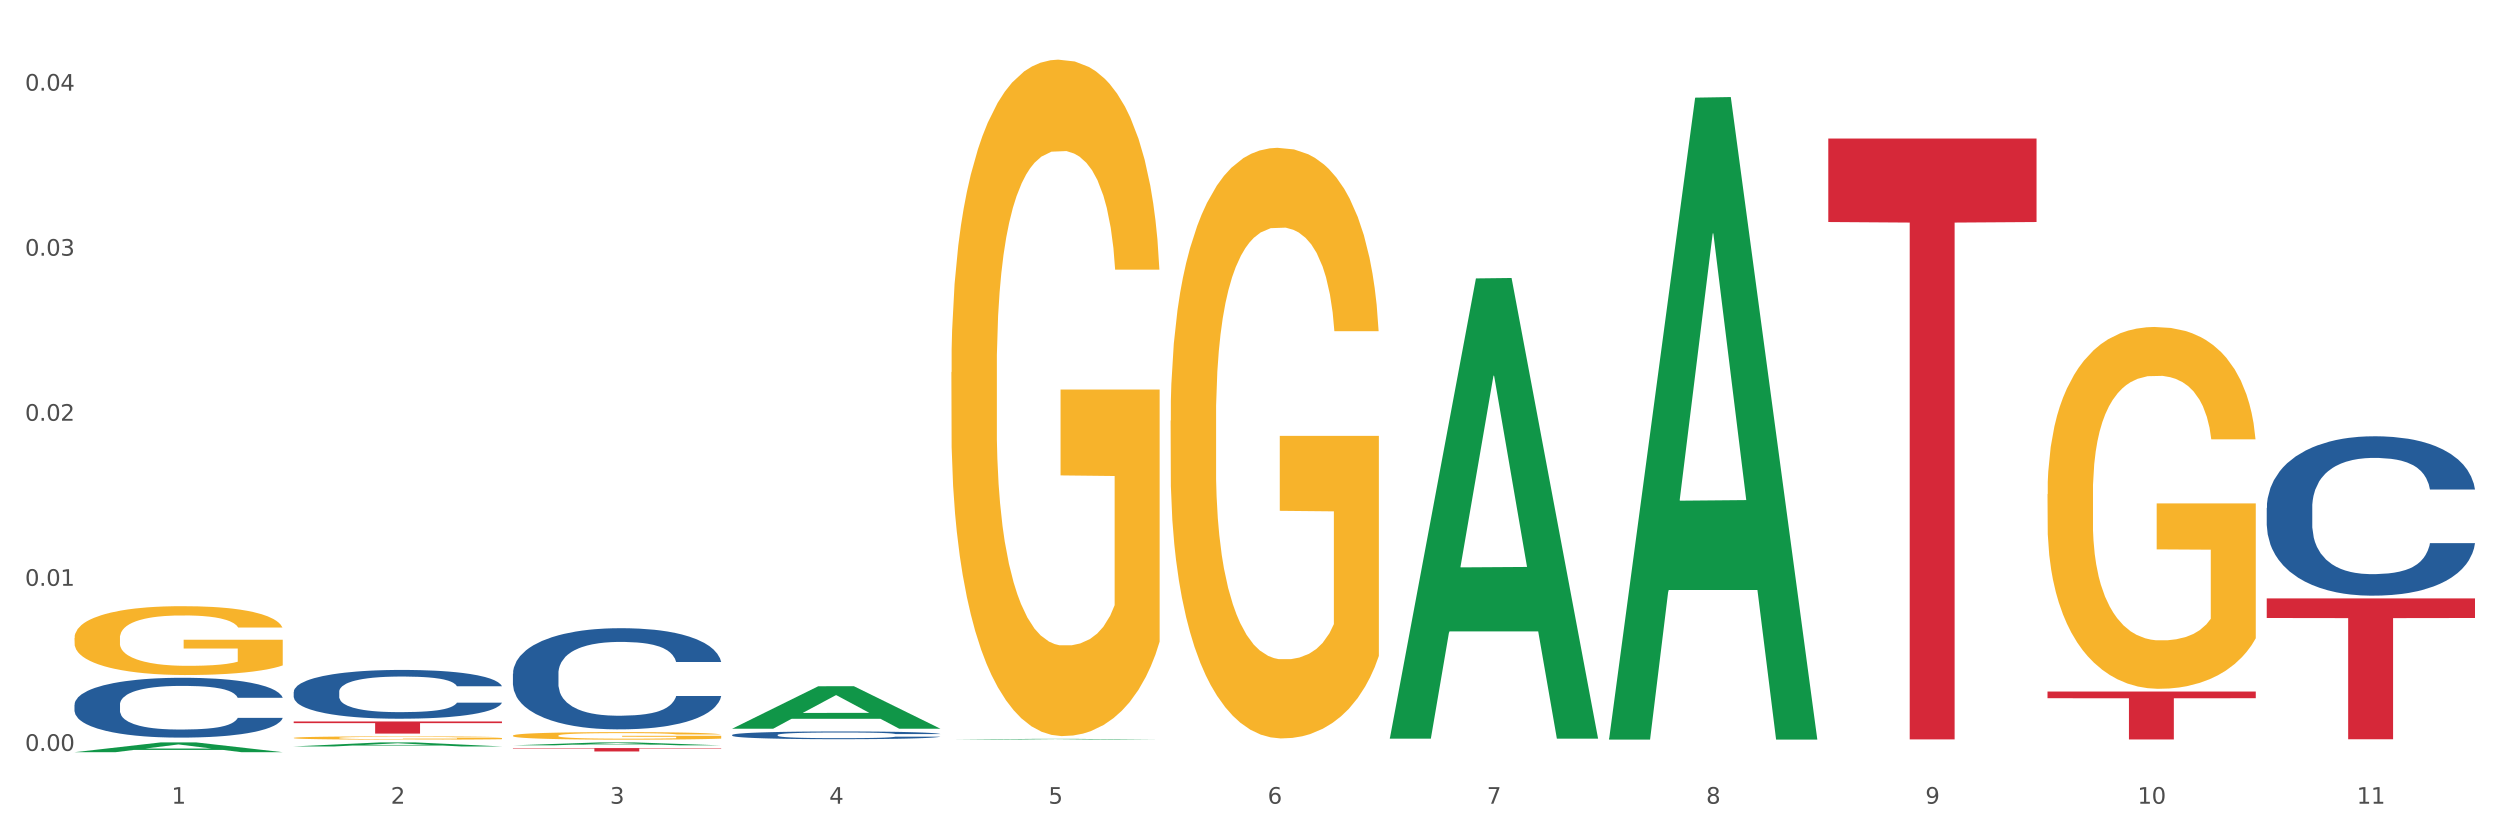
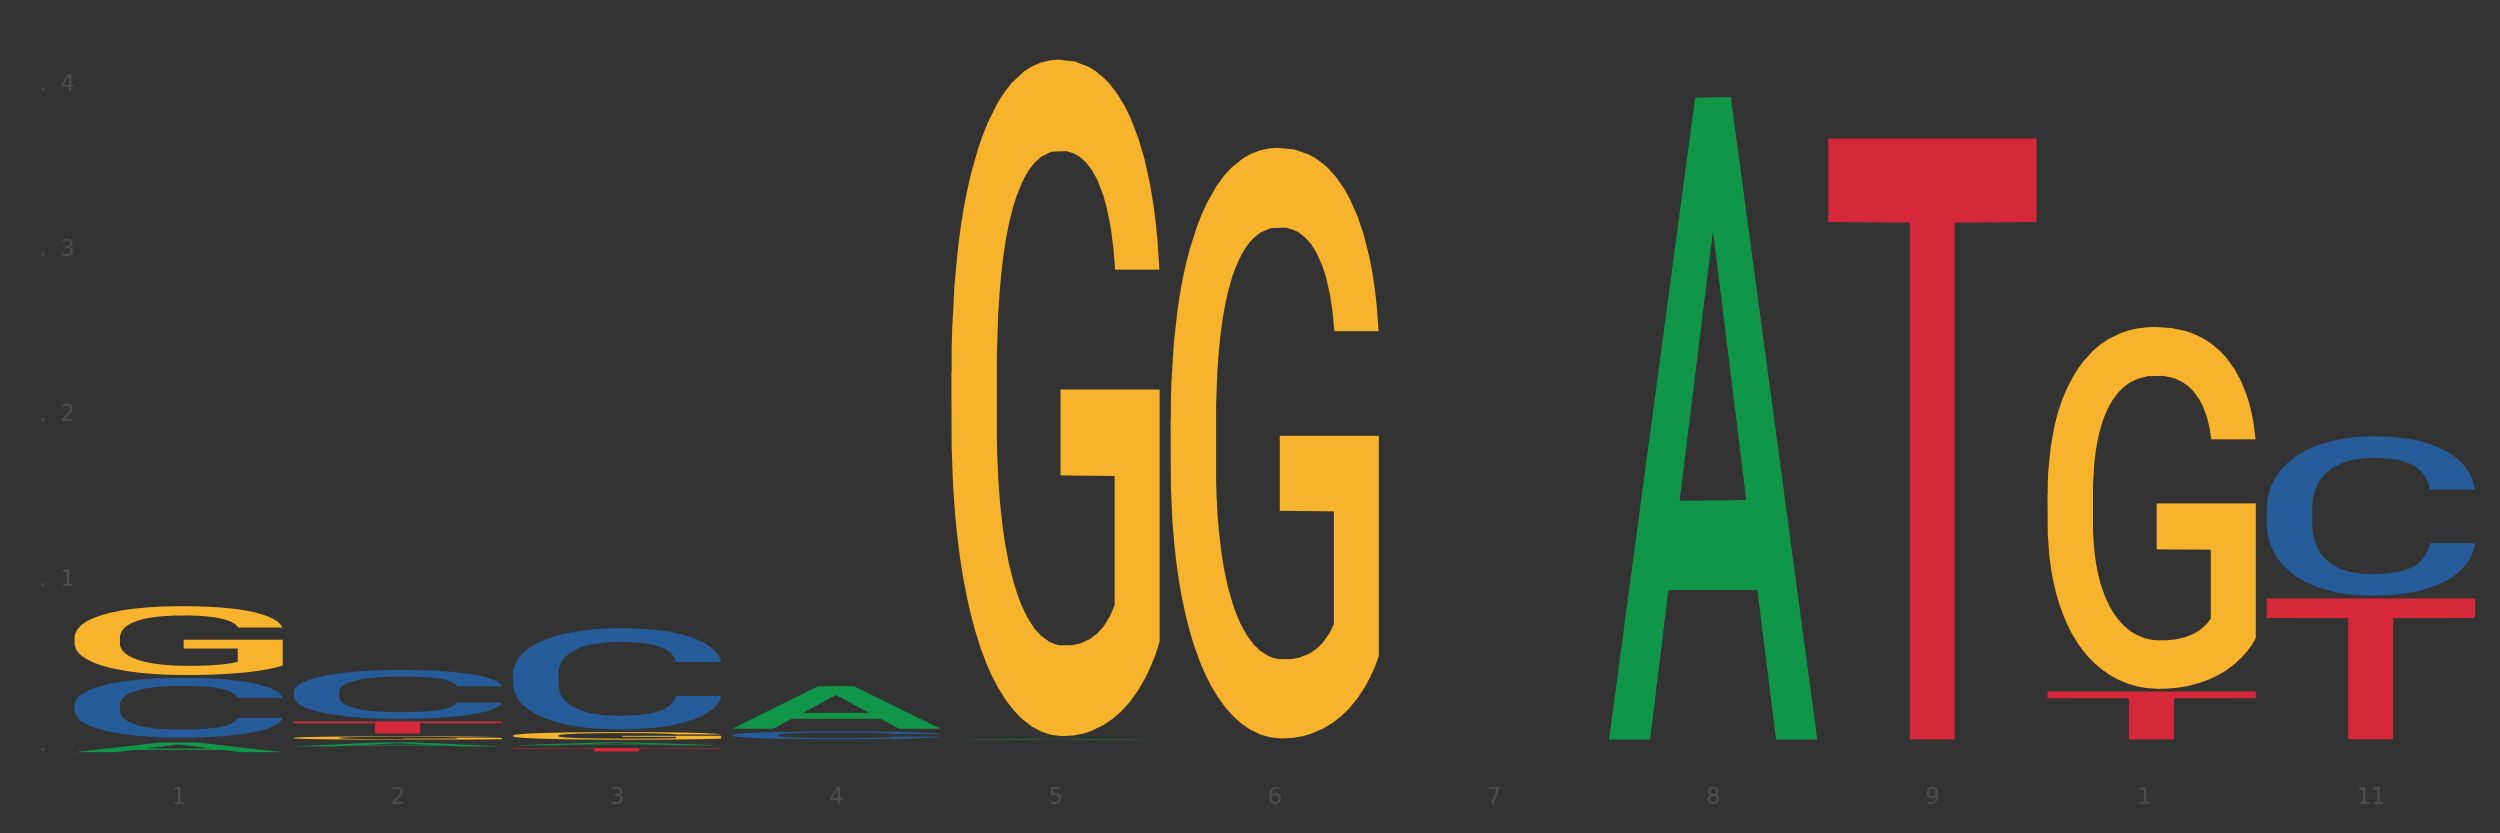
<svg xmlns="http://www.w3.org/2000/svg" xmlns:xlink="http://www.w3.org/1999/xlink" width="1080pt" height="360pt" viewBox="0 0 1080 360" version="1.1">
  <rect x="0" y="0" width="1080" height="360" fill="#333333" stroke="none" />
  <defs>
    <style type="text/css">*{stroke-linejoin: round; stroke-linecap: butt}</style>
  </defs>
  <g id="figure_1">
    <g id="patch_1">
-       <path d="M 0 360  L 1080 360  L 1080 0  L 0 0  z " style="fill: #ffffff; stroke: #ffffff; stroke-linejoin: miter" />
-     </g>
+       </g>
    <g id="axes_1">
      <g id="matplotlib.axis_1">
        <g id="xtick_1">
          <g id="text_1">
            <g style="fill: #4d4d4d" transform="translate(74.106 347.204) scale(0.096 -0.096)">
              <defs>
                <path id="DejaVuSans-31" d="M 794 531  L 1825 531  L 1825 4091  L 703 3866  L 703 4441  L 1819 4666  L 2450 4666  L 2450 531  L 3481 531  L 3481 0  L 794 0  L 794 531  z " transform="scale(0.016)" />
              </defs>
              <use xlink:href="#DejaVuSans-31" />
            </g>
          </g>
        </g>
        <g id="xtick_2">
          <g id="text_2">
            <g style="fill: #4d4d4d" transform="translate(168.812 347.204) scale(0.096 -0.096)">
              <defs>
                <path id="DejaVuSans-32" d="M 1228 531  L 3431 531  L 3431 0  L 469 0  L 469 531  Q 828 903 1448 1529  Q 2069 2156 2228 2338  Q 2531 2678 2651 2914  Q 2772 3150 2772 3378  Q 2772 3750 2511 3984  Q 2250 4219 1831 4219  Q 1534 4219 1204 4116  Q 875 4013 500 3803  L 500 4441  Q 881 4594 1212 4672  Q 1544 4750 1819 4750  Q 2544 4750 2975 4387  Q 3406 4025 3406 3419  Q 3406 3131 3298 2873  Q 3191 2616 2906 2266  Q 2828 2175 2409 1742  Q 1991 1309 1228 531  z " transform="scale(0.016)" />
              </defs>
              <use xlink:href="#DejaVuSans-32" />
            </g>
          </g>
        </g>
        <g id="xtick_3">
          <g id="text_3">
            <g style="fill: #4d4d4d" transform="translate(263.517 347.204) scale(0.096 -0.096)">
              <defs>
                <path id="DejaVuSans-33" d="M 2597 2516  Q 3050 2419 3304 2112  Q 3559 1806 3559 1356  Q 3559 666 3084 287  Q 2609 -91 1734 -91  Q 1441 -91 1130 -33  Q 819 25 488 141  L 488 750  Q 750 597 1062 519  Q 1375 441 1716 441  Q 2309 441 2620 675  Q 2931 909 2931 1356  Q 2931 1769 2642 2001  Q 2353 2234 1838 2234  L 1294 2234  L 1294 2753  L 1863 2753  Q 2328 2753 2575 2939  Q 2822 3125 2822 3475  Q 2822 3834 2567 4026  Q 2313 4219 1838 4219  Q 1578 4219 1281 4162  Q 984 4106 628 3988  L 628 4550  Q 988 4650 1302 4700  Q 1616 4750 1894 4750  Q 2613 4750 3031 4423  Q 3450 4097 3450 3541  Q 3450 3153 3228 2886  Q 3006 2619 2597 2516  z " transform="scale(0.016)" />
              </defs>
              <use xlink:href="#DejaVuSans-33" />
            </g>
          </g>
        </g>
        <g id="xtick_4">
          <g id="text_4">
            <g style="fill: #4d4d4d" transform="translate(358.223 347.204) scale(0.096 -0.096)">
              <defs>
                <path id="DejaVuSans-34" d="M 2419 4116  L 825 1625  L 2419 1625  L 2419 4116  z M 2253 4666  L 3047 4666  L 3047 1625  L 3713 1625  L 3713 1100  L 3047 1100  L 3047 0  L 2419 0  L 2419 1100  L 313 1100  L 313 1709  L 2253 4666  z " transform="scale(0.016)" />
              </defs>
              <use xlink:href="#DejaVuSans-34" />
            </g>
          </g>
        </g>
        <g id="xtick_5">
          <g id="text_5">
            <g style="fill: #4d4d4d" transform="translate(452.928 347.204) scale(0.096 -0.096)">
              <defs>
                <path id="DejaVuSans-35" d="M 691 4666  L 3169 4666  L 3169 4134  L 1269 4134  L 1269 2991  Q 1406 3038 1543 3061  Q 1681 3084 1819 3084  Q 2600 3084 3056 2656  Q 3513 2228 3513 1497  Q 3513 744 3044 326  Q 2575 -91 1722 -91  Q 1428 -91 1123 -41  Q 819 9 494 109  L 494 744  Q 775 591 1075 516  Q 1375 441 1709 441  Q 2250 441 2565 725  Q 2881 1009 2881 1497  Q 2881 1984 2565 2268  Q 2250 2553 1709 2553  Q 1456 2553 1204 2497  Q 953 2441 691 2322  L 691 4666  z " transform="scale(0.016)" />
              </defs>
              <use xlink:href="#DejaVuSans-35" />
            </g>
          </g>
        </g>
        <g id="xtick_6">
          <g id="text_6">
            <g style="fill: #4d4d4d" transform="translate(547.634 347.204) scale(0.096 -0.096)">
              <defs>
                <path id="DejaVuSans-36" d="M 2113 2584  Q 1688 2584 1439 2293  Q 1191 2003 1191 1497  Q 1191 994 1439 701  Q 1688 409 2113 409  Q 2538 409 2786 701  Q 3034 994 3034 1497  Q 3034 2003 2786 2293  Q 2538 2584 2113 2584  z M 3366 4563  L 3366 3988  Q 3128 4100 2886 4159  Q 2644 4219 2406 4219  Q 1781 4219 1451 3797  Q 1122 3375 1075 2522  Q 1259 2794 1537 2939  Q 1816 3084 2150 3084  Q 2853 3084 3261 2657  Q 3669 2231 3669 1497  Q 3669 778 3244 343  Q 2819 -91 2113 -91  Q 1303 -91 875 529  Q 447 1150 447 2328  Q 447 3434 972 4092  Q 1497 4750 2381 4750  Q 2619 4750 2861 4703  Q 3103 4656 3366 4563  z " transform="scale(0.016)" />
              </defs>
              <use xlink:href="#DejaVuSans-36" />
            </g>
          </g>
        </g>
        <g id="xtick_7">
          <g id="text_7">
            <g style="fill: #4d4d4d" transform="translate(642.339 347.204) scale(0.096 -0.096)">
              <defs>
                <path id="DejaVuSans-37" d="M 525 4666  L 3525 4666  L 3525 4397  L 1831 0  L 1172 0  L 2766 4134  L 525 4134  L 525 4666  z " transform="scale(0.016)" />
              </defs>
              <use xlink:href="#DejaVuSans-37" />
            </g>
          </g>
        </g>
        <g id="xtick_8">
          <g id="text_8">
            <g style="fill: #4d4d4d" transform="translate(737.044 347.204) scale(0.096 -0.096)">
              <defs>
                <path id="DejaVuSans-38" d="M 2034 2216  Q 1584 2216 1326 1975  Q 1069 1734 1069 1313  Q 1069 891 1326 650  Q 1584 409 2034 409  Q 2484 409 2743 651  Q 3003 894 3003 1313  Q 3003 1734 2745 1975  Q 2488 2216 2034 2216  z M 1403 2484  Q 997 2584 770 2862  Q 544 3141 544 3541  Q 544 4100 942 4425  Q 1341 4750 2034 4750  Q 2731 4750 3128 4425  Q 3525 4100 3525 3541  Q 3525 3141 3298 2862  Q 3072 2584 2669 2484  Q 3125 2378 3379 2068  Q 3634 1759 3634 1313  Q 3634 634 3220 271  Q 2806 -91 2034 -91  Q 1263 -91 848 271  Q 434 634 434 1313  Q 434 1759 690 2068  Q 947 2378 1403 2484  z M 1172 3481  Q 1172 3119 1398 2916  Q 1625 2713 2034 2713  Q 2441 2713 2670 2916  Q 2900 3119 2900 3481  Q 2900 3844 2670 4047  Q 2441 4250 2034 4250  Q 1625 4250 1398 4047  Q 1172 3844 1172 3481  z " transform="scale(0.016)" />
              </defs>
              <use xlink:href="#DejaVuSans-38" />
            </g>
          </g>
        </g>
        <g id="xtick_9">
          <g id="text_9">
            <g style="fill: #4d4d4d" transform="translate(831.75 347.204) scale(0.096 -0.096)">
              <defs>
                <path id="DejaVuSans-39" d="M 703 97  L 703 672  Q 941 559 1184 500  Q 1428 441 1663 441  Q 2288 441 2617 861  Q 2947 1281 2994 2138  Q 2813 1869 2534 1725  Q 2256 1581 1919 1581  Q 1219 1581 811 2004  Q 403 2428 403 3163  Q 403 3881 828 4315  Q 1253 4750 1959 4750  Q 2769 4750 3195 4129  Q 3622 3509 3622 2328  Q 3622 1225 3098 567  Q 2575 -91 1691 -91  Q 1453 -91 1209 -44  Q 966 3 703 97  z M 1959 2075  Q 2384 2075 2632 2365  Q 2881 2656 2881 3163  Q 2881 3666 2632 3958  Q 2384 4250 1959 4250  Q 1534 4250 1286 3958  Q 1038 3666 1038 3163  Q 1038 2656 1286 2365  Q 1534 2075 1959 2075  z " transform="scale(0.016)" />
              </defs>
              <use xlink:href="#DejaVuSans-39" />
            </g>
          </g>
        </g>
        <g id="xtick_10">
          <g id="text_10">
            <g style="fill: #4d4d4d" transform="translate(923.401 347.204) scale(0.096 -0.096)">
              <defs>
-                 <path id="DejaVuSans-30" d="M 2034 4250  Q 1547 4250 1301 3770  Q 1056 3291 1056 2328  Q 1056 1369 1301 889  Q 1547 409 2034 409  Q 2525 409 2770 889  Q 3016 1369 3016 2328  Q 3016 3291 2770 3770  Q 2525 4250 2034 4250  z M 2034 4750  Q 2819 4750 3233 4129  Q 3647 3509 3647 2328  Q 3647 1150 3233 529  Q 2819 -91 2034 -91  Q 1250 -91 836 529  Q 422 1150 422 2328  Q 422 3509 836 4129  Q 1250 4750 2034 4750  z " transform="scale(0.016)" />
-               </defs>
+                 </defs>
              <use xlink:href="#DejaVuSans-31" />
              <use xlink:href="#DejaVuSans-30" transform="translate(63.623 0)" />
            </g>
          </g>
        </g>
        <g id="xtick_11">
          <g id="text_11">
            <g style="fill: #4d4d4d" transform="translate(1018.107 347.204) scale(0.096 -0.096)">
              <use xlink:href="#DejaVuSans-31" />
              <use xlink:href="#DejaVuSans-31" transform="translate(63.623 0)" />
            </g>
          </g>
        </g>
        <g id="xtick_12" />
        <g id="xtick_13" />
        <g id="xtick_14" />
        <g id="xtick_15" />
        <g id="xtick_16" />
        <g id="xtick_17" />
        <g id="xtick_18" />
        <g id="xtick_19" />
        <g id="xtick_20" />
        <g id="xtick_21" />
      </g>
      <g id="matplotlib.axis_2">
        <g id="ytick_1">
          <g id="text_12">
            <g style="fill: #4d4d4d" transform="translate(10.8 324.369) scale(0.096 -0.096)">
              <defs>
                <path id="DejaVuSans-2e" d="M 684 794  L 1344 794  L 1344 0  L 684 0  L 684 794  z " transform="scale(0.016)" />
              </defs>
              <use xlink:href="#DejaVuSans-30" />
              <use xlink:href="#DejaVuSans-2e" transform="translate(63.623 0)" />
              <use xlink:href="#DejaVuSans-30" transform="translate(95.41 0)" />
              <use xlink:href="#DejaVuSans-30" transform="translate(159.033 0)" />
            </g>
          </g>
        </g>
        <g id="ytick_2">
          <g id="text_13">
            <g style="fill: #4d4d4d" transform="translate(10.8 253.067) scale(0.096 -0.096)">
              <use xlink:href="#DejaVuSans-30" />
              <use xlink:href="#DejaVuSans-2e" transform="translate(63.623 0)" />
              <use xlink:href="#DejaVuSans-30" transform="translate(95.41 0)" />
              <use xlink:href="#DejaVuSans-31" transform="translate(159.033 0)" />
            </g>
          </g>
        </g>
        <g id="ytick_3">
          <g id="text_14">
            <g style="fill: #4d4d4d" transform="translate(10.8 181.764) scale(0.096 -0.096)">
              <use xlink:href="#DejaVuSans-30" />
              <use xlink:href="#DejaVuSans-2e" transform="translate(63.623 0)" />
              <use xlink:href="#DejaVuSans-30" transform="translate(95.41 0)" />
              <use xlink:href="#DejaVuSans-32" transform="translate(159.033 0)" />
            </g>
          </g>
        </g>
        <g id="ytick_4">
          <g id="text_15">
            <g style="fill: #4d4d4d" transform="translate(10.8 110.462) scale(0.096 -0.096)">
              <use xlink:href="#DejaVuSans-30" />
              <use xlink:href="#DejaVuSans-2e" transform="translate(63.623 0)" />
              <use xlink:href="#DejaVuSans-30" transform="translate(95.41 0)" />
              <use xlink:href="#DejaVuSans-33" transform="translate(159.033 0)" />
            </g>
          </g>
        </g>
        <g id="ytick_5">
          <g id="text_16">
            <g style="fill: #4d4d4d" transform="translate(10.8 39.159) scale(0.096 -0.096)">
              <use xlink:href="#DejaVuSans-30" />
              <use xlink:href="#DejaVuSans-2e" transform="translate(63.623 0)" />
              <use xlink:href="#DejaVuSans-30" transform="translate(95.41 0)" />
              <use xlink:href="#DejaVuSans-34" transform="translate(159.033 0)" />
            </g>
          </g>
        </g>
        <g id="ytick_6" />
        <g id="ytick_7" />
        <g id="ytick_8" />
        <g id="ytick_9" />
      </g>
      <g id="PolyCollection_1">
        <path d="M 32.175 324.942  L 32.268 324.938  L 69.369 320.726  L 84.766 320.722  L 122.145 324.95  L 104.337 324.95  L 96.267 323.965  L 57.96 323.965  L 57.682 323.981  L 49.891 324.95  L 32.175 324.95  L 32.175 324.942  L 62.783 323.378  L 91.444 323.374  L 77.253 321.623  L 77.067 321.615  L 76.882 321.627  L 62.691 323.374  L 62.783 323.378  L 32.175 324.942  z " clip-path="url(#p0b4112e5a1)" style="fill: #109648" />
        <path d="M 979.23 258.516  L 1069.2 258.516  L 1069.2 266.972  L 1033.809 267.029  L 1033.809 319.367  L 1014.408 319.367  L 1014.408 267.029  L 979.23 266.972  L 979.23 258.573  L 979.23 258.516  z " clip-path="url(#p0b4112e5a1)" style="fill: #d62839" />
        <path d="M 884.524 298.752  L 974.495 298.752  L 974.495 301.63  L 939.103 301.65  L 939.103 319.46  L 919.702 319.46  L 919.702 301.65  L 884.524 301.63  L 884.524 298.772  L 884.524 298.752  z " clip-path="url(#p0b4112e5a1)" style="fill: #d62839" />
        <path d="M 789.819 59.84  L 879.789 59.84  L 879.789 95.912  L 844.398 96.156  L 844.398 319.41  L 824.997 319.41  L 824.997 96.156  L 789.819 95.912  L 789.819 60.084  L 789.819 59.84  z " clip-path="url(#p0b4112e5a1)" style="fill: #d62839" />
        <path d="M 221.586 323.172  L 311.556 323.172  L 311.556 323.376  L 276.165 323.377  L 276.165 324.637  L 256.764 324.637  L 256.764 323.377  L 221.586 323.376  L 221.586 323.173  L 221.586 323.172  z " clip-path="url(#p0b4112e5a1)" style="fill: #d62839" />
        <path d="M 126.88 311.669  L 216.851 311.669  L 216.851 312.401  L 181.46 312.405  L 181.46 316.93  L 162.058 316.93  L 162.058 312.405  L 126.88 312.401  L 126.88 311.674  L 126.88 311.669  z " clip-path="url(#p0b4112e5a1)" style="fill: #d62839" />
        <path d="M 884.524 213.485  L 884.631 213.342  L 884.631 208.202  L 884.843 203.777  L 885.905 193.07  L 887.499 184.218  L 888.667 179.507  L 889.835 175.652  L 891.216 171.798  L 892.916 167.8  L 895.996 161.947  L 897.908 158.949  L 900.245 155.808  L 904.494 151.24  L 907.575 148.67  L 910.761 146.529  L 915.966 143.959  L 919.365 142.817  L 922.977 141.96  L 927.332 141.389  L 930.625 141.246  L 937.848 141.675  L 944.009 142.959  L 946.983 143.959  L 950.807 145.672  L 952.825 146.814  L 956.118 149.098  L 959.517 152.096  L 961.854 154.666  L 965.359 159.52  L 968.015 164.374  L 970.458 170.37  L 971.733 174.51  L 972.689 178.365  L 973.539 182.791  L 974.388 189.786  L 955.268 189.786  L 954.525 184.789  L 953.356 180.078  L 951.657 175.51  L 950.17 172.654  L 947.62 169.085  L 945.283 166.801  L 942.84 165.088  L 939.866 163.66  L 937.529 162.946  L 934.236 162.375  L 927.757 162.518  L 923.402 163.66  L 920.427 165.088  L 918.515 166.373  L 916.816 167.8  L 914.904 169.799  L 912.673 172.797  L 911.08 175.51  L 909.487 178.936  L 908.212 182.362  L 907.043 186.36  L 906.087 190.643  L 905.344 195.068  L 904.707 200.493  L 904.175 209.487  L 904.175 229.046  L 904.388 233.472  L 904.919 239.325  L 905.556 243.751  L 906.619 249.033  L 907.575 252.602  L 909.38 257.741  L 911.399 262.024  L 912.992 264.737  L 914.585 267.021  L 917.347 270.162  L 920.427 272.732  L 923.083 274.302  L 926.695 275.73  L 929.138 276.301  L 931.262 276.586  L 936.467 276.586  L 940.185 276.158  L 944.327 275.159  L 947.514 273.874  L 950.17 272.303  L 953.144 269.734  L 955.056 267.307  L 955.056 237.469  L 931.687 237.326  L 931.687 217.482  L 974.495 217.482  L 974.495 275.73  L 972.689 278.728  L 970.671 281.44  L 968.546 283.867  L 965.359 286.865  L 961.535 289.721  L 958.136 291.719  L 954.525 293.432  L 950.276 295.003  L 944.752 296.43  L 941.353 297.002  L 937.104 297.43  L 932.112 297.573  L 927.757 297.287  L 923.508 296.573  L 919.047 295.288  L 914.691 293.432  L 911.399 291.577  L 908.106 289.292  L 904.6 286.294  L 901.839 283.439  L 899.714 280.869  L 897.377 277.586  L 894.828 273.303  L 892.916 269.448  L 891.216 265.451  L 889.411 260.311  L 888.136 255.886  L 886.861 250.318  L 886.118 246.178  L 885.268 239.753  L 884.631 230.759  L 884.524 213.485  z " clip-path="url(#p0b4112e5a1)" style="fill: #f7b32b" />
        <path d="M 505.702 181.76  L 505.809 181.527  L 505.809 173.138  L 506.021 165.914  L 507.083 148.437  L 508.677 133.99  L 509.845 126.3  L 511.014 120.008  L 512.394 113.717  L 514.094 107.192  L 517.174 97.638  L 519.086 92.744  L 521.423 87.618  L 525.672 80.161  L 528.753 75.967  L 531.939 72.471  L 537.144 68.277  L 540.543 66.413  L 544.155 65.015  L 548.51 64.082  L 551.803 63.849  L 559.026 64.549  L 565.187 66.646  L 568.161 68.277  L 571.985 71.073  L 574.003 72.937  L 577.296 76.666  L 580.695 81.559  L 583.032 85.754  L 586.537 93.677  L 589.193 101.599  L 591.636 111.386  L 592.911 118.144  L 593.867 124.436  L 594.717 131.66  L 595.566 143.078  L 576.446 143.078  L 575.703 134.922  L 574.534 127.232  L 572.835 119.775  L 571.348 115.115  L 568.798 109.289  L 566.461 105.561  L 564.018 102.765  L 561.044 100.434  L 558.707 99.269  L 555.414 98.337  L 548.935 98.57  L 544.58 100.434  L 541.606 102.765  L 539.694 104.862  L 537.994 107.192  L 536.082 110.454  L 533.851 115.348  L 532.258 119.775  L 530.665 125.368  L 529.39 130.96  L 528.222 137.485  L 527.266 144.476  L 526.522 151.7  L 525.885 160.555  L 525.354 175.235  L 525.354 207.159  L 525.566 214.383  L 526.097 223.937  L 526.734 231.161  L 527.797 239.783  L 528.753 245.608  L 530.558 253.997  L 532.577 260.988  L 534.17 265.416  L 535.763 269.144  L 538.525 274.27  L 541.606 278.465  L 544.261 281.028  L 547.873 283.358  L 550.316 284.29  L 552.44 284.757  L 557.645 284.757  L 561.363 284.057  L 565.505 282.426  L 568.692 280.329  L 571.348 277.766  L 574.322 273.571  L 576.234 269.61  L 576.234 220.908  L 552.865 220.675  L 552.865 188.284  L 595.673 188.284  L 595.673 283.358  L 593.867 288.252  L 591.849 292.679  L 589.724 296.641  L 586.537 301.534  L 582.713 306.195  L 579.314 309.457  L 575.703 312.253  L 571.454 314.817  L 565.93 317.147  L 562.531 318.079  L 558.282 318.778  L 553.29 319.011  L 548.935 318.545  L 544.686 317.38  L 540.225 315.283  L 535.87 312.253  L 532.577 309.224  L 529.284 305.496  L 525.778 300.602  L 523.017 295.942  L 520.892 291.747  L 518.555 286.388  L 516.006 279.397  L 514.094 273.105  L 512.394 266.581  L 510.589 258.192  L 509.314 250.968  L 508.039 241.88  L 507.296 235.122  L 506.446 224.636  L 505.809 209.956  L 505.702 181.76  z " clip-path="url(#p0b4112e5a1)" style="fill: #f7b32b" />
        <path d="M 221.586 317.783  L 221.692 317.78  L 221.692 317.673  L 221.905 317.58  L 222.967 317.356  L 224.56 317.171  L 225.729 317.072  L 226.897 316.992  L 228.278 316.911  L 229.978 316.828  L 233.058 316.705  L 234.97 316.642  L 237.307 316.577  L 241.556 316.481  L 244.636 316.427  L 247.823 316.383  L 253.028 316.329  L 256.427 316.305  L 260.038 316.287  L 264.394 316.275  L 267.686 316.272  L 274.91 316.281  L 281.07 316.308  L 284.045 316.329  L 287.869 316.365  L 289.887 316.389  L 293.18 316.436  L 296.579 316.499  L 298.916 316.553  L 302.421 316.654  L 305.077 316.756  L 307.52 316.881  L 308.794 316.968  L 309.75 317.049  L 310.6 317.141  L 311.45 317.287  L 292.33 317.287  L 291.586 317.183  L 290.418 317.084  L 288.718 316.989  L 287.231 316.929  L 284.682 316.854  L 282.345 316.807  L 279.902 316.771  L 276.928 316.741  L 274.591 316.726  L 271.298 316.714  L 264.818 316.717  L 260.463 316.741  L 257.489 316.771  L 255.577 316.798  L 253.878 316.828  L 251.966 316.869  L 249.735 316.932  L 248.142 316.989  L 246.548 317.06  L 245.274 317.132  L 244.105 317.216  L 243.149 317.305  L 242.406 317.398  L 241.768 317.511  L 241.237 317.7  L 241.237 318.109  L 241.45 318.201  L 241.981 318.324  L 242.618 318.416  L 243.68 318.527  L 244.636 318.601  L 246.442 318.709  L 248.46 318.798  L 250.054 318.855  L 251.647 318.903  L 254.409 318.969  L 257.489 319.022  L 260.145 319.055  L 263.756 319.085  L 266.199 319.097  L 268.324 319.103  L 273.529 319.103  L 277.246 319.094  L 281.389 319.073  L 284.576 319.046  L 287.231 319.013  L 290.206 318.96  L 292.118 318.909  L 292.118 318.285  L 268.749 318.282  L 268.749 317.867  L 311.556 317.867  L 311.556 319.085  L 309.75 319.148  L 307.732 319.205  L 305.608 319.255  L 302.421 319.318  L 298.597 319.378  L 295.198 319.42  L 291.586 319.455  L 287.338 319.488  L 281.814 319.518  L 278.415 319.53  L 274.166 319.539  L 269.174 319.542  L 264.818 319.536  L 260.57 319.521  L 256.108 319.494  L 251.753 319.455  L 248.46 319.417  L 245.167 319.369  L 241.662 319.306  L 238.9 319.246  L 236.776 319.193  L 234.439 319.124  L 231.89 319.034  L 229.978 318.954  L 228.278 318.87  L 226.472 318.763  L 225.198 318.67  L 223.923 318.554  L 223.179 318.467  L 222.33 318.333  L 221.692 318.144  L 221.586 317.783  z " clip-path="url(#p0b4112e5a1)" style="fill: #f7b32b" />
        <path d="M 126.88 318.772  L 126.987 318.771  L 126.987 318.724  L 127.199 318.683  L 128.261 318.585  L 129.855 318.504  L 131.023 318.461  L 132.192 318.425  L 133.572 318.39  L 135.272 318.354  L 138.352 318.3  L 140.264 318.272  L 142.601 318.244  L 146.85 318.202  L 149.931 318.178  L 153.117 318.159  L 158.322 318.135  L 161.721 318.125  L 165.333 318.117  L 169.688 318.112  L 172.981 318.11  L 180.204 318.114  L 186.365 318.126  L 189.339 318.135  L 193.163 318.151  L 195.181 318.161  L 198.474 318.182  L 201.873 318.21  L 204.21 318.233  L 207.716 318.278  L 210.371 318.322  L 212.814 318.377  L 214.089 318.415  L 215.045 318.45  L 215.895 318.491  L 216.744 318.555  L 197.624 318.555  L 196.881 318.509  L 195.712 318.466  L 194.013 318.424  L 192.526 318.398  L 189.976 318.365  L 187.64 318.344  L 185.196 318.329  L 182.222 318.316  L 179.885 318.309  L 176.592 318.304  L 170.113 318.305  L 165.758 318.316  L 162.784 318.329  L 160.872 318.34  L 159.172 318.354  L 157.26 318.372  L 155.029 318.399  L 153.436 318.424  L 151.843 318.455  L 150.568 318.487  L 149.4 318.523  L 148.444 318.563  L 147.7 318.603  L 147.063 318.653  L 146.532 318.735  L 146.532 318.914  L 146.744 318.955  L 147.275 319.009  L 147.912 319.049  L 148.975 319.097  L 149.931 319.13  L 151.736 319.177  L 153.755 319.216  L 155.348 319.241  L 156.941 319.262  L 159.703 319.291  L 162.784 319.315  L 165.439 319.329  L 169.051 319.342  L 171.494 319.347  L 173.618 319.35  L 178.823 319.35  L 182.541 319.346  L 186.684 319.337  L 189.87 319.325  L 192.526 319.311  L 195.5 319.287  L 197.412 319.265  L 197.412 318.992  L 174.043 318.99  L 174.043 318.809  L 216.851 318.809  L 216.851 319.342  L 215.045 319.369  L 213.027 319.394  L 210.902 319.417  L 207.716 319.444  L 203.892 319.47  L 200.492 319.488  L 196.881 319.504  L 192.632 319.519  L 187.108 319.532  L 183.709 319.537  L 179.46 319.541  L 174.468 319.542  L 170.113 319.539  L 165.864 319.533  L 161.403 319.521  L 157.048 319.504  L 153.755 319.487  L 150.462 319.466  L 146.956 319.439  L 144.195 319.413  L 142.07 319.389  L 139.733 319.359  L 137.184 319.32  L 135.272 319.284  L 133.572 319.248  L 131.767 319.201  L 130.492 319.16  L 129.217 319.109  L 128.474 319.071  L 127.624 319.013  L 126.987 318.93  L 126.88 318.772  z " clip-path="url(#p0b4112e5a1)" style="fill: #f7b32b" />
        <path d="M 32.175 275.614  L 32.281 275.587  L 32.281 274.609  L 32.494 273.767  L 33.556 271.729  L 35.149 270.045  L 36.318 269.148  L 37.486 268.414  L 38.867 267.681  L 40.567 266.92  L 43.647 265.806  L 45.559 265.236  L 47.896 264.638  L 52.145 263.768  L 55.225 263.279  L 58.412 262.872  L 63.617 262.383  L 67.016 262.166  L 70.627 262.002  L 74.983 261.894  L 78.275 261.867  L 85.499 261.948  L 91.659 262.193  L 94.634 262.383  L 98.458 262.709  L 100.476 262.926  L 103.769 263.361  L 107.168 263.932  L 109.505 264.421  L 113.01 265.344  L 115.666 266.268  L 118.109 267.409  L 119.383 268.197  L 120.339 268.931  L 121.189 269.773  L 122.039 271.104  L 102.919 271.104  L 102.175 270.153  L 101.007 269.257  L 99.307 268.387  L 97.82 267.844  L 95.271 267.165  L 92.934 266.73  L 90.491 266.404  L 87.517 266.132  L 85.18 265.996  L 81.887 265.888  L 75.407 265.915  L 71.052 266.132  L 68.078 266.404  L 66.166 266.648  L 64.467 266.92  L 62.555 267.301  L 60.324 267.871  L 58.731 268.387  L 57.137 269.039  L 55.863 269.691  L 54.694 270.452  L 53.738 271.267  L 52.995 272.109  L 52.357 273.142  L 51.826 274.854  L 51.826 278.576  L 52.039 279.418  L 52.57 280.532  L 53.207 281.374  L 54.269 282.38  L 55.225 283.059  L 57.031 284.037  L 59.049 284.852  L 60.643 285.368  L 62.236 285.803  L 64.998 286.401  L 68.078 286.89  L 70.734 287.188  L 74.345 287.46  L 76.788 287.569  L 78.913 287.623  L 84.118 287.623  L 87.835 287.542  L 91.978 287.352  L 95.165 287.107  L 97.82 286.808  L 100.795 286.319  L 102.707 285.857  L 102.707 280.179  L 79.338 280.152  L 79.338 276.375  L 122.145 276.375  L 122.145 287.46  L 120.339 288.031  L 118.321 288.547  L 116.197 289.009  L 113.01 289.579  L 109.186 290.123  L 105.787 290.503  L 102.175 290.829  L 97.927 291.128  L 92.403 291.4  L 89.004 291.508  L 84.755 291.59  L 79.763 291.617  L 75.407 291.563  L 71.159 291.427  L 66.697 291.182  L 62.342 290.829  L 59.049 290.476  L 55.756 290.041  L 52.251 289.471  L 49.489 288.927  L 47.365 288.438  L 45.028 287.813  L 42.479 286.998  L 40.567 286.265  L 38.867 285.504  L 37.061 284.526  L 35.787 283.684  L 34.512 282.624  L 33.768 281.836  L 32.919 280.614  L 32.281 278.902  L 32.175 275.614  z " clip-path="url(#p0b4112e5a1)" style="fill: #f7b32b" />
        <path d="M 979.23 219.41  L 979.336 219.347  L 979.336 217.586  L 979.655 215.196  L 980.825 210.793  L 982.314 207.459  L 984.866 203.56  L 986.249 201.924  L 988.057 200.1  L 991.779 197.144  L 996.033 194.629  L 999.01 193.245  L 1001.244 192.364  L 1006.242 190.792  L 1009.114 190.1  L 1012.091 189.534  L 1014.644 189.157  L 1018.898 188.716  L 1022.301 188.528  L 1026.236 188.465  L 1029.532 188.528  L 1033.893 188.779  L 1040.273 189.534  L 1042.719 189.974  L 1046.016 190.729  L 1049.419 191.735  L 1052.184 192.742  L 1055.375 194.188  L 1058.672 196.075  L 1061.862 198.465  L 1064.095 200.667  L 1065.903 202.994  L 1067.498 205.824  L 1068.668 208.906  L 1069.2 211.485  L 1049.738 211.485  L 1049.207 209.158  L 1048.143 206.642  L 1047.08 204.943  L 1045.91 203.56  L 1044.102 201.987  L 1042.507 200.981  L 1039.848 199.786  L 1037.402 199.031  L 1035.381 198.591  L 1032.935 198.214  L 1027.724 197.836  L 1024.002 197.836  L 1021.663 197.962  L 1018.791 198.277  L 1016.345 198.717  L 1013.474 199.472  L 1011.24 200.289  L 1009.007 201.358  L 1007.731 202.113  L 1005.817 203.497  L 1004.541 204.629  L 1002.839 206.579  L 1001.882 207.963  L 1000.18 211.548  L 999.436 214.189  L 999.117 216.013  L 998.904 218.026  L 998.904 227.838  L 999.542 232.24  L 1000.074 234.127  L 1000.925 236.266  L 1002.52 239.033  L 1004.86 241.738  L 1007.306 243.687  L 1009.326 244.883  L 1011.24 245.763  L 1013.155 246.455  L 1015.494 247.084  L 1017.409 247.461  L 1020.28 247.839  L 1023.683 248.027  L 1026.342 248.027  L 1031.766 247.713  L 1034.212 247.398  L 1036.551 246.958  L 1039.104 246.266  L 1041.124 245.511  L 1042.294 244.945  L 1044.208 243.75  L 1045.697 242.492  L 1046.973 241.046  L 1047.824 239.788  L 1048.781 237.901  L 1049.526 235.763  L 1049.738 234.63  L 1069.2 234.63  L 1068.775 236.895  L 1068.03 239.096  L 1066.541 242.052  L 1065.371 243.75  L 1063.564 245.826  L 1061.649 247.587  L 1058.991 249.537  L 1056.545 250.983  L 1053.992 252.241  L 1051.227 253.373  L 1046.229 254.946  L 1044.421 255.386  L 1040.592 256.141  L 1037.615 256.581  L 1033.254 257.021  L 1028.788 257.273  L 1024.109 257.336  L 1019.961 257.21  L 1015.388 256.833  L 1012.517 256.455  L 1009.326 255.889  L 1005.604 255.009  L 1002.095 253.94  L 998.798 252.682  L 995.714 251.235  L 992.842 249.6  L 989.12 246.895  L 986.355 244.254  L 984.334 241.801  L 982.952 239.725  L 981.569 237.083  L 980.825 235.259  L 979.655 230.857  L 979.23 226.768  L 979.23 219.41  z " clip-path="url(#p0b4112e5a1)" style="fill: #255c99" />
        <path d="M 316.291 317.492  L 316.398 317.489  L 316.398 317.403  L 316.717 317.287  L 317.887 317.074  L 319.376 316.912  L 321.928 316.723  L 323.31 316.643  L 325.118 316.555  L 328.84 316.411  L 333.094 316.289  L 336.072 316.222  L 338.305 316.179  L 343.304 316.103  L 346.175 316.069  L 349.153 316.042  L 351.705 316.023  L 355.959 316.002  L 359.362 315.993  L 363.297 315.99  L 366.594 315.993  L 370.954 316.005  L 377.335 316.042  L 379.781 316.063  L 383.078 316.1  L 386.481 316.149  L 389.246 316.197  L 392.436 316.268  L 395.733 316.359  L 398.924 316.475  L 401.157 316.582  L 402.965 316.695  L 404.56 316.833  L 405.73 316.982  L 406.262 317.107  L 386.8 317.107  L 386.268 316.994  L 385.205 316.872  L 384.141 316.79  L 382.971 316.723  L 381.164 316.646  L 379.568 316.597  L 376.91 316.539  L 374.464 316.503  L 372.443 316.481  L 369.997 316.463  L 364.786 316.445  L 361.064 316.445  L 358.724 316.451  L 355.853 316.466  L 353.407 316.488  L 350.535 316.524  L 348.302 316.564  L 346.069 316.616  L 344.793 316.652  L 342.878 316.72  L 341.602 316.775  L 339.901 316.869  L 338.944 316.936  L 337.242 317.11  L 336.498 317.239  L 336.178 317.327  L 335.966 317.425  L 335.966 317.901  L 336.604 318.115  L 337.136 318.206  L 337.986 318.31  L 339.582 318.445  L 341.921 318.576  L 344.367 318.671  L 346.388 318.729  L 348.302 318.771  L 350.216 318.805  L 352.556 318.835  L 354.47 318.854  L 357.342 318.872  L 360.745 318.881  L 363.403 318.881  L 368.827 318.866  L 371.273 318.851  L 373.613 318.829  L 376.165 318.796  L 378.186 318.759  L 379.356 318.732  L 381.27 318.674  L 382.759 318.613  L 384.035 318.542  L 384.886 318.481  L 385.843 318.39  L 386.587 318.286  L 386.8 318.231  L 406.262 318.231  L 405.836 318.341  L 405.092 318.448  L 403.603 318.591  L 402.433 318.674  L 400.625 318.774  L 398.711 318.86  L 396.052 318.954  L 393.606 319.025  L 391.054 319.086  L 388.289 319.141  L 383.291 319.217  L 381.483 319.238  L 377.654 319.275  L 374.676 319.296  L 370.316 319.318  L 365.849 319.33  L 361.17 319.333  L 357.023 319.327  L 352.45 319.309  L 349.578 319.29  L 346.388 319.263  L 342.666 319.22  L 339.156 319.168  L 335.859 319.107  L 332.775 319.037  L 329.904 318.958  L 326.182 318.826  L 323.417 318.698  L 321.396 318.579  L 320.014 318.478  L 318.631 318.35  L 317.887 318.261  L 316.717 318.048  L 316.291 317.849  L 316.291 317.492  z " clip-path="url(#p0b4112e5a1)" style="fill: #255c99" />
        <path d="M 221.586 291.018  L 221.692 290.978  L 221.692 289.86  L 222.011 288.343  L 223.181 285.549  L 224.67 283.433  L 227.222 280.957  L 228.605 279.919  L 230.413 278.762  L 234.135 276.885  L 238.389 275.288  L 241.367 274.41  L 243.6 273.851  L 248.598 272.853  L 251.47 272.414  L 254.447 272.054  L 257 271.815  L 261.254 271.535  L 264.657 271.416  L 268.592 271.376  L 271.888 271.416  L 276.249 271.575  L 282.63 272.054  L 285.076 272.334  L 288.372 272.813  L 291.775 273.452  L 294.541 274.091  L 297.731 275.009  L 301.028 276.206  L 304.218 277.724  L 306.451 279.121  L 308.259 280.598  L 309.855 282.395  L 311.024 284.351  L 311.556 285.988  L 292.095 285.988  L 291.563 284.511  L 290.499 282.914  L 289.436 281.836  L 288.266 280.957  L 286.458 279.959  L 284.863 279.321  L 282.204 278.562  L 279.758 278.083  L 277.738 277.803  L 275.292 277.564  L 270.081 277.324  L 266.358 277.324  L 264.019 277.404  L 261.147 277.604  L 258.701 277.883  L 255.83 278.362  L 253.597 278.881  L 251.363 279.56  L 250.087 280.039  L 248.173 280.917  L 246.897 281.636  L 245.195 282.874  L 244.238 283.752  L 242.536 286.028  L 241.792 287.705  L 241.473 288.862  L 241.26 290.14  L 241.26 296.368  L 241.898 299.163  L 242.43 300.36  L 243.281 301.718  L 244.876 303.474  L 247.216 305.191  L 249.662 306.429  L 251.682 307.187  L 253.597 307.746  L 255.511 308.185  L 257.851 308.585  L 259.765 308.824  L 262.636 309.064  L 266.039 309.184  L 268.698 309.184  L 274.122 308.984  L 276.568 308.784  L 278.907 308.505  L 281.46 308.066  L 283.48 307.587  L 284.65 307.227  L 286.564 306.469  L 288.053 305.67  L 289.329 304.752  L 290.18 303.954  L 291.137 302.756  L 291.882 301.398  L 292.095 300.68  L 311.556 300.68  L 311.131 302.117  L 310.386 303.514  L 308.897 305.391  L 307.728 306.469  L 305.92 307.786  L 304.005 308.904  L 301.347 310.142  L 298.901 311.06  L 296.348 311.858  L 293.583 312.577  L 288.585 313.575  L 286.777 313.855  L 282.949 314.334  L 279.971 314.613  L 275.611 314.893  L 271.144 315.052  L 266.465 315.092  L 262.317 315.012  L 257.744 314.773  L 254.873 314.533  L 251.682 314.174  L 247.96 313.615  L 244.451 312.936  L 241.154 312.138  L 238.07 311.22  L 235.198 310.182  L 231.476 308.465  L 228.711 306.788  L 226.691 305.231  L 225.308 303.914  L 223.926 302.237  L 223.181 301.079  L 222.011 298.284  L 221.586 295.689  L 221.586 291.018  z " clip-path="url(#p0b4112e5a1)" style="fill: #255c99" />
        <path d="M 126.88 298.88  L 126.987 298.861  L 126.987 298.322  L 127.306 297.59  L 128.476 296.242  L 129.965 295.222  L 132.517 294.028  L 133.899 293.528  L 135.707 292.969  L 139.43 292.065  L 143.683 291.294  L 146.661 290.871  L 148.894 290.601  L 153.893 290.12  L 156.764 289.908  L 159.742 289.735  L 162.294 289.62  L 166.548 289.485  L 169.951 289.427  L 173.886 289.408  L 177.183 289.427  L 181.543 289.504  L 187.924 289.735  L 190.37 289.87  L 193.667 290.101  L 197.07 290.409  L 199.835 290.717  L 203.025 291.16  L 206.322 291.737  L 209.513 292.469  L 211.746 293.143  L 213.554 293.855  L 215.149 294.722  L 216.319 295.665  L 216.851 296.454  L 197.389 296.454  L 196.857 295.742  L 195.794 294.972  L 194.73 294.452  L 193.561 294.028  L 191.753 293.547  L 190.157 293.239  L 187.499 292.873  L 185.053 292.642  L 183.032 292.507  L 180.586 292.392  L 175.375 292.276  L 171.653 292.276  L 169.313 292.315  L 166.442 292.411  L 163.996 292.546  L 161.124 292.777  L 158.891 293.027  L 156.658 293.355  L 155.382 293.586  L 153.467 294.009  L 152.191 294.356  L 150.49 294.953  L 149.533 295.376  L 147.831 296.474  L 147.087 297.282  L 146.768 297.84  L 146.555 298.457  L 146.555 301.46  L 147.193 302.808  L 147.725 303.385  L 148.575 304.04  L 150.171 304.887  L 152.51 305.715  L 154.956 306.312  L 156.977 306.678  L 158.891 306.947  L 160.805 307.159  L 163.145 307.351  L 165.059 307.467  L 167.931 307.582  L 171.334 307.64  L 173.993 307.64  L 179.416 307.544  L 181.862 307.448  L 184.202 307.313  L 186.754 307.101  L 188.775 306.87  L 189.945 306.697  L 191.859 306.331  L 193.348 305.946  L 194.624 305.503  L 195.475 305.118  L 196.432 304.54  L 197.176 303.886  L 197.389 303.539  L 216.851 303.539  L 216.425 304.232  L 215.681 304.906  L 214.192 305.811  L 213.022 306.331  L 211.214 306.966  L 209.3 307.505  L 206.641 308.102  L 204.195 308.545  L 201.643 308.93  L 198.878 309.277  L 193.88 309.758  L 192.072 309.893  L 188.243 310.124  L 185.265 310.259  L 180.905 310.393  L 176.439 310.47  L 171.759 310.49  L 167.612 310.451  L 163.039 310.336  L 160.167 310.22  L 156.977 310.047  L 153.255 309.777  L 149.745 309.45  L 146.448 309.065  L 143.364 308.622  L 140.493 308.121  L 136.771 307.294  L 134.006 306.485  L 131.985 305.734  L 130.603 305.099  L 129.22 304.29  L 128.476 303.732  L 127.306 302.384  L 126.88 301.133  L 126.88 298.88  z " clip-path="url(#p0b4112e5a1)" style="fill: #255c99" />
        <path d="M 32.175 304.414  L 32.281 304.391  L 32.281 303.73  L 32.6 302.832  L 33.77 301.179  L 35.259 299.928  L 37.811 298.464  L 39.194 297.85  L 41.002 297.165  L 44.724 296.055  L 48.978 295.111  L 51.956 294.591  L 54.189 294.261  L 59.187 293.671  L 62.059 293.411  L 65.036 293.198  L 67.589 293.057  L 71.843 292.891  L 75.246 292.821  L 79.181 292.797  L 82.477 292.821  L 86.838 292.915  L 93.219 293.198  L 95.665 293.364  L 98.961 293.647  L 102.365 294.025  L 105.13 294.403  L 108.32 294.946  L 111.617 295.654  L 114.807 296.551  L 117.041 297.378  L 118.848 298.251  L 120.444 299.314  L 121.613 300.471  L 122.145 301.439  L 102.684 301.439  L 102.152 300.565  L 101.088 299.621  L 100.025 298.983  L 98.855 298.464  L 97.047 297.874  L 95.452 297.496  L 92.793 297.047  L 90.347 296.764  L 88.327 296.599  L 85.881 296.457  L 80.67 296.315  L 76.947 296.315  L 74.608 296.362  L 71.736 296.48  L 69.29 296.646  L 66.419 296.929  L 64.186 297.236  L 61.952 297.637  L 60.676 297.921  L 58.762 298.44  L 57.486 298.865  L 55.784 299.597  L 54.827 300.117  L 53.126 301.463  L 52.381 302.454  L 52.062 303.139  L 51.849 303.895  L 51.849 307.578  L 52.487 309.231  L 53.019 309.94  L 53.87 310.742  L 55.465 311.781  L 57.805 312.797  L 60.251 313.529  L 62.271 313.977  L 64.186 314.308  L 66.1 314.568  L 68.44 314.804  L 70.354 314.945  L 73.225 315.087  L 76.628 315.158  L 79.287 315.158  L 84.711 315.04  L 87.157 314.922  L 89.496 314.757  L 92.049 314.497  L 94.069 314.213  L 95.239 314.001  L 97.153 313.552  L 98.642 313.08  L 99.919 312.537  L 100.769 312.065  L 101.726 311.356  L 102.471 310.553  L 102.684 310.128  L 122.145 310.128  L 121.72 310.979  L 120.975 311.805  L 119.487 312.915  L 118.317 313.552  L 116.509 314.331  L 114.595 314.993  L 111.936 315.725  L 109.49 316.268  L 106.937 316.74  L 104.172 317.165  L 99.174 317.755  L 97.366 317.921  L 93.538 318.204  L 90.56 318.369  L 86.2 318.535  L 81.733 318.629  L 77.054 318.653  L 72.906 318.605  L 68.333 318.464  L 65.462 318.322  L 62.271 318.109  L 58.549 317.779  L 55.04 317.377  L 51.743 316.905  L 48.659 316.362  L 45.788 315.748  L 42.065 314.733  L 39.3 313.741  L 37.28 312.82  L 35.897 312.041  L 34.515 311.049  L 33.77 310.365  L 32.6 308.712  L 32.175 307.177  L 32.175 304.414  z " clip-path="url(#p0b4112e5a1)" style="fill: #255c99" />
        <path d="M 410.997 160.804  L 411.103 160.537  L 411.103 150.929  L 411.316 142.656  L 412.378 122.639  L 413.971 106.092  L 415.14 97.285  L 416.308 90.079  L 417.689 82.873  L 419.388 75.4  L 422.469 64.458  L 424.381 58.853  L 426.718 52.982  L 430.967 44.442  L 434.047 39.638  L 437.234 35.634  L 442.439 30.83  L 445.838 28.695  L 449.449 27.094  L 453.804 26.026  L 457.097 25.759  L 464.32 26.56  L 470.481 28.962  L 473.456 30.83  L 477.28 34.033  L 479.298 36.168  L 482.591 40.438  L 485.99 46.043  L 488.327 50.847  L 491.832 59.921  L 494.488 68.995  L 496.931 80.204  L 498.205 87.944  L 499.161 95.15  L 500.011 103.424  L 500.861 116.501  L 481.741 116.501  L 480.997 107.16  L 479.829 98.353  L 478.129 89.812  L 476.642 84.475  L 474.093 77.802  L 471.756 73.532  L 469.313 70.33  L 466.339 67.661  L 464.002 66.326  L 460.709 65.259  L 454.229 65.526  L 449.874 67.661  L 446.9 70.33  L 444.988 72.732  L 443.288 75.4  L 441.376 79.137  L 439.146 84.742  L 437.552 89.812  L 435.959 96.218  L 434.684 102.623  L 433.516 110.096  L 432.56 118.102  L 431.816 126.376  L 431.179 136.518  L 430.648 153.331  L 430.648 189.895  L 430.86 198.168  L 431.392 209.111  L 432.029 217.384  L 433.091 227.259  L 434.047 233.931  L 435.853 243.539  L 437.871 251.546  L 439.464 256.617  L 441.058 260.887  L 443.82 266.758  L 446.9 271.562  L 449.556 274.498  L 453.167 277.167  L 455.61 278.235  L 457.735 278.768  L 462.94 278.768  L 466.657 277.968  L 470.8 276.099  L 473.987 273.697  L 476.642 270.762  L 479.616 265.958  L 481.528 261.421  L 481.528 205.641  L 458.16 205.374  L 458.16 168.277  L 500.967 168.277  L 500.967 277.167  L 499.161 282.772  L 497.143 287.842  L 495.019 292.38  L 491.832 297.984  L 488.008 303.322  L 484.609 307.058  L 480.997 310.261  L 476.748 313.197  L 471.225 315.866  L 467.826 316.933  L 463.577 317.734  L 458.584 318.001  L 454.229 317.467  L 449.98 316.133  L 445.519 313.731  L 441.164 310.261  L 437.871 306.791  L 434.578 302.521  L 431.073 296.917  L 428.311 291.579  L 426.187 286.775  L 423.85 280.637  L 421.3 272.63  L 419.388 265.424  L 417.689 257.951  L 415.883 248.343  L 414.608 240.07  L 413.334 229.661  L 412.59 221.921  L 411.74 209.912  L 411.103 193.098  L 410.997 160.804  z " clip-path="url(#p0b4112e5a1)" style="fill: #f7b32b" />
        <path d="M 126.88 322.457  L 126.973 322.455  L 164.074 320.724  L 179.471 320.722  L 216.851 322.46  L 199.042 322.46  L 190.973 322.056  L 152.666 322.056  L 152.387 322.062  L 144.596 322.46  L 126.88 322.46  L 126.88 322.457  L 157.489 321.814  L 186.15 321.812  L 171.958 321.092  L 171.773 321.089  L 171.587 321.094  L 157.396 321.812  L 157.489 321.814  L 126.88 322.457  z " clip-path="url(#p0b4112e5a1)" style="fill: #109648" />
        <path d="M 695.113 318.991  L 695.206 318.73  L 732.307 42.184  L 747.704 41.923  L 785.084 319.512  L 767.275 319.512  L 759.206 254.871  L 720.899 254.871  L 720.62 255.914  L 712.829 319.512  L 695.113 319.512  L 695.113 318.991  L 725.722 216.296  L 754.382 216.035  L 740.191 101.09  L 740.006 100.569  L 739.82 101.351  L 725.629 216.035  L 725.722 216.296  L 695.113 318.991  z " clip-path="url(#p0b4112e5a1)" style="fill: #109648" />
-         <path d="M 600.408 318.733  L 600.501 318.546  L 637.602 120.274  L 652.999 120.087  L 690.378 319.107  L 672.57 319.107  L 664.5 272.762  L 626.193 272.762  L 625.915 273.51  L 618.124 319.107  L 600.408 319.107  L 600.408 318.733  L 631.016 245.105  L 659.677 244.918  L 645.486 162.507  L 645.3 162.133  L 645.115 162.694  L 630.924 244.918  L 631.016 245.105  L 600.408 318.733  z " clip-path="url(#p0b4112e5a1)" style="fill: #109648" />
        <path d="M 410.997 319.541  L 411.09 319.541  L 448.191 319.181  L 463.588 319.181  L 500.967 319.542  L 483.159 319.542  L 475.089 319.458  L 436.782 319.458  L 436.504 319.459  L 428.713 319.542  L 410.997 319.542  L 410.997 319.541  L 441.605 319.408  L 470.266 319.407  L 456.075 319.258  L 455.889 319.257  L 455.704 319.258  L 441.513 319.407  L 441.605 319.408  L 410.997 319.541  z " clip-path="url(#p0b4112e5a1)" style="fill: #109648" />
        <path d="M 316.291 314.776  L 316.384 314.758  L 353.485 296.456  L 368.882 296.439  L 406.262 314.81  L 388.453 314.81  L 380.384 310.532  L 342.077 310.532  L 341.798 310.601  L 334.007 314.81  L 316.291 314.81  L 316.291 314.776  L 346.9 307.979  L 375.56 307.962  L 361.369 300.355  L 361.184 300.32  L 360.998 300.372  L 346.807 307.962  L 346.9 307.979  L 316.291 314.776  z " clip-path="url(#p0b4112e5a1)" style="fill: #109648" />
        <path d="M 221.586 321.99  L 221.679 321.989  L 258.78 320.723  L 274.177 320.722  L 311.556 321.992  L 293.748 321.992  L 285.678 321.696  L 247.371 321.696  L 247.093 321.701  L 239.302 321.992  L 221.586 321.992  L 221.586 321.99  L 252.194 321.52  L 280.855 321.519  L 266.664 320.993  L 266.478 320.99  L 266.293 320.994  L 252.102 321.519  L 252.194 321.52  L 221.586 321.99  z " clip-path="url(#p0b4112e5a1)" style="fill: #109648" />
      </g>
    </g>
  </g>
  <defs>
    <clipPath id="p0b4112e5a1">
      <rect x="32.175" y="10.8" width="1037.025" height="329.109" />
    </clipPath>
  </defs>
</svg>